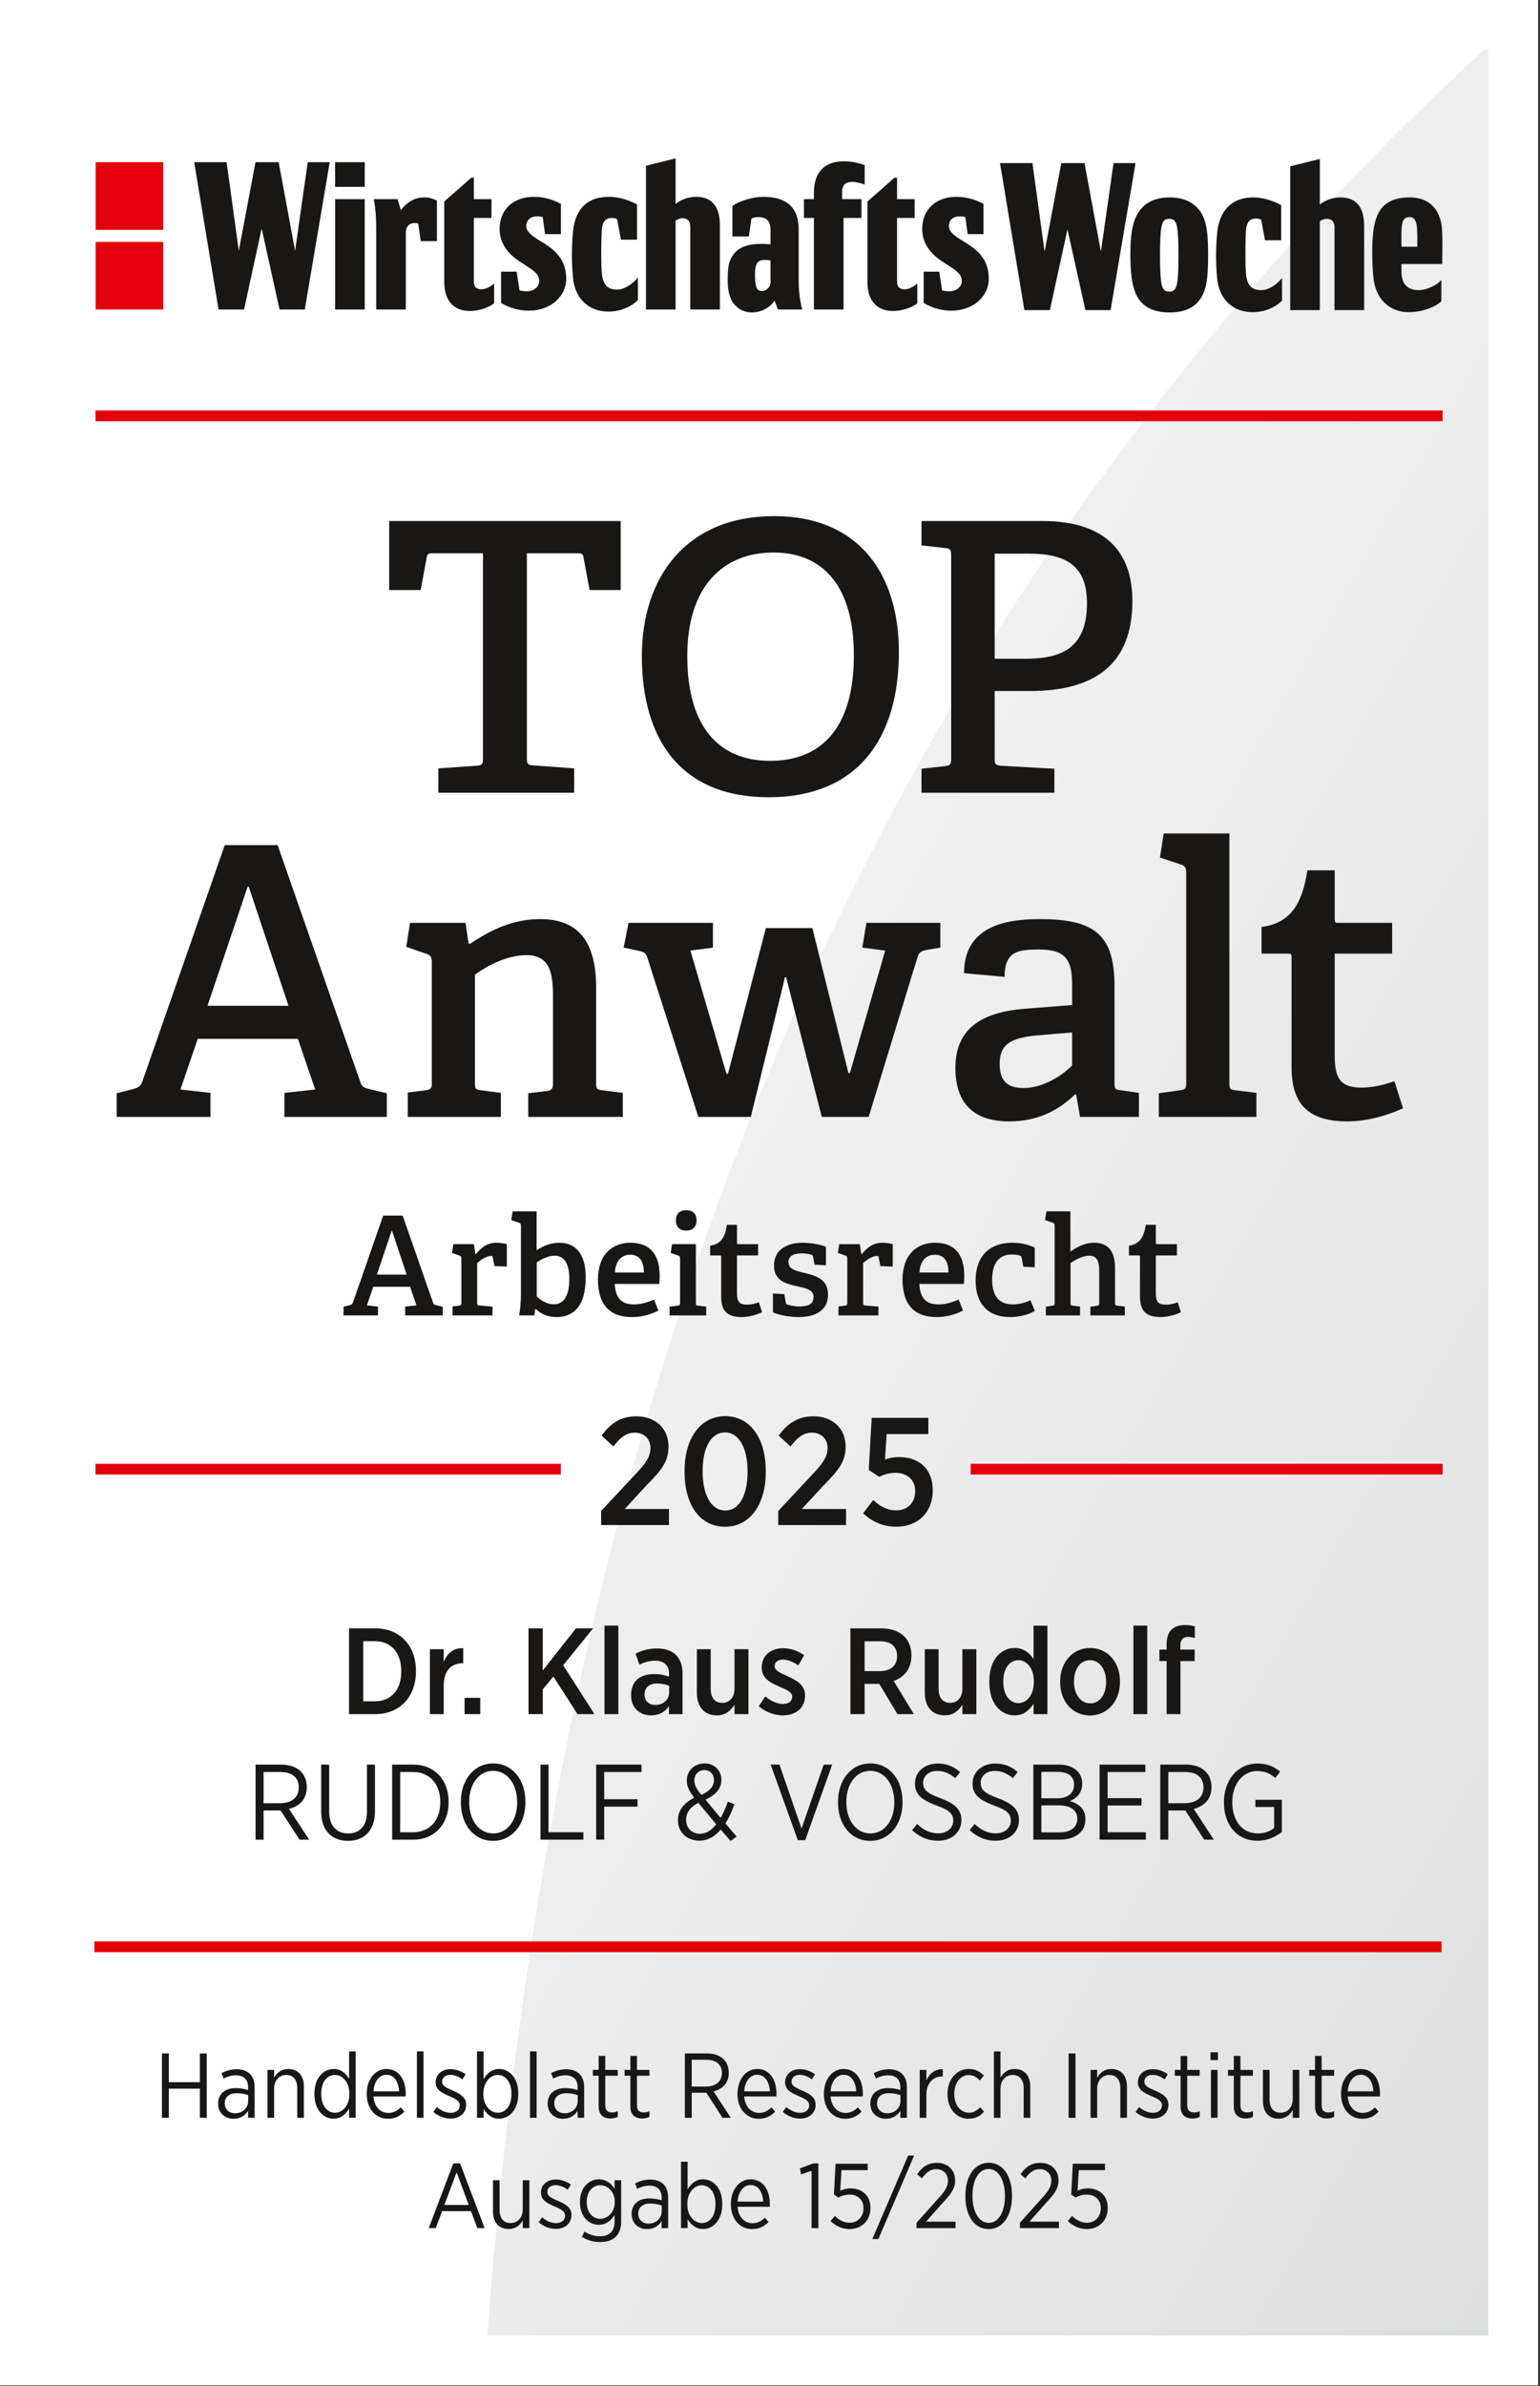
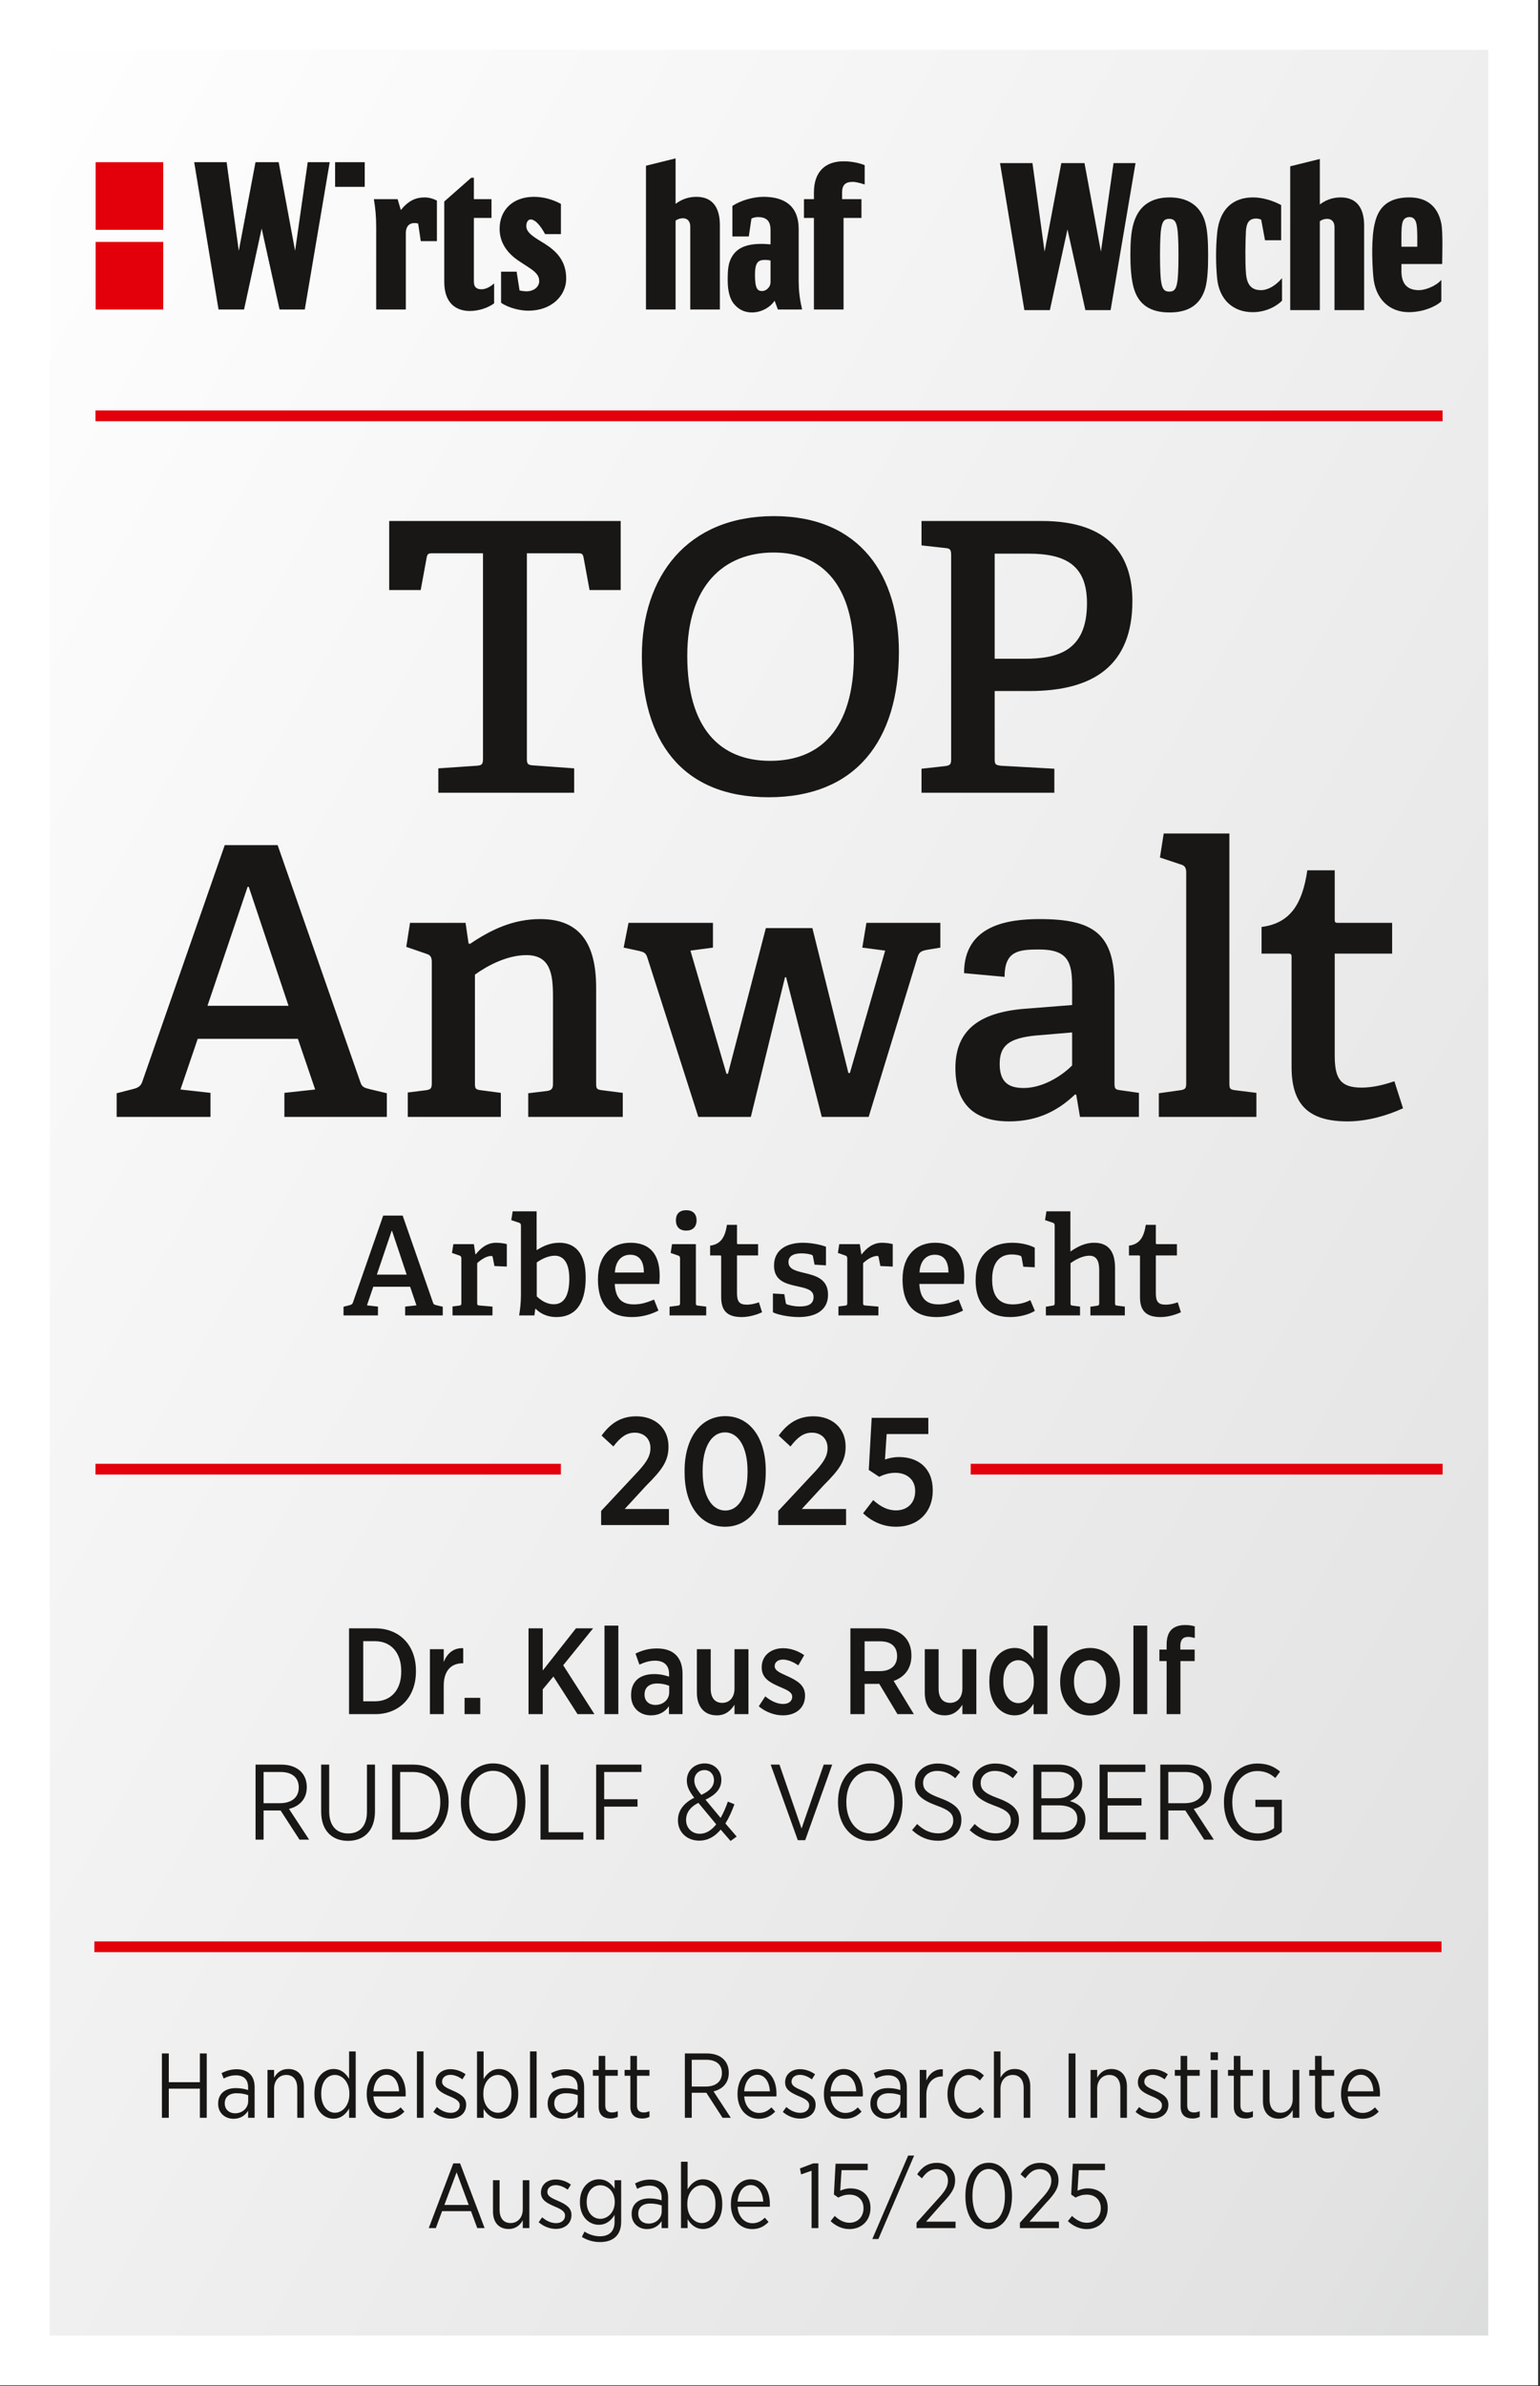
<svg xmlns="http://www.w3.org/2000/svg" width="100%" height="100%" viewBox="0 0 419 649" version="1.1" xml:space="preserve" style="fill-rule:evenodd;clip-rule:evenodd;stroke-miterlimit:2;">
  <rect x="0" y="0" width="419" height="649" fill="#333333" stroke="none" />
  <g transform="matrix(1,0,0,1,-707.895,-1100.7)">
    <g transform="matrix(4.167,0,0,4.167,706.337,1095.6)">
      <rect x="0.374" y="1.223" width="100.426" height="155.694" style="fill:white;" />
    </g>
    <g transform="matrix(4.167,0,0,4.167,706.337,1095.6)">
      <rect x="3.125" y="3.973" width="94.923" height="150.193" style="fill:url(#_Linear1);" />
      <clipPath id="_clip2">
        <rect x="3.125" y="3.973" width="94.923" height="150.193" />
      </clipPath>
      <g clip-path="url(#_clip2)">
-         <path d="M36.836,286.37C31.167,203.456 11.59,78.778 101.165,1.003L-25.387,1.003L-25.684,286.37L36.836,286.37Z" style="fill:white;fill-rule:nonzero;" />
-       </g>
+         </g>
    </g>
    <g transform="matrix(4.167,0,0,4.167,706.337,1095.6)">
      <path d="M3.625,3.973L3.375,3.54L2.875,3.54L2.625,3.973L2.625,154.666L3.125,154.666L3.625,154.166L3.625,3.973ZM3.125,153.666L2.625,154.166L2.625,154.666L98.548,154.666L98.548,154.166L98.048,153.666L3.125,153.666ZM97.548,154.166L98.048,154.666L98.548,154.666L98.548,3.473L98.048,3.473L97.548,3.973L97.548,154.166ZM98.048,4.473L98.548,3.973L98.548,3.473L3.125,3.473L2.692,3.723L2.692,4.223L3.125,4.473L98.048,4.473ZM3.125,3.473L2.692,3.723L2.692,4.223L3.125,4.473L3.125,3.473L2.692,3.723L2.692,4.223L3.125,4.473L3.125,3.473Z" style="fill:white;fill-rule:nonzero;" />
    </g>
    <g transform="matrix(4.167,0,0,4.167,706.337,1095.6)">
      <path d="M28.369,146.652L28.831,146.652L29.239,145.548L31.128,145.548L31.536,146.652L32.016,146.652L30.415,142.429L29.971,142.429L28.369,146.652ZM29.389,145.141L30.187,143.01L30.978,145.141L29.389,145.141ZM33.583,146.712C34.051,146.712 34.333,146.454 34.507,146.143L34.507,146.652L34.938,146.652L34.938,143.527L34.507,143.527L34.507,145.434C34.507,145.969 34.171,146.323 33.715,146.323C33.258,146.323 32.994,146.011 32.994,145.453L32.994,143.527L32.563,143.527L32.563,145.579C32.563,146.275 32.946,146.712 33.583,146.712ZM36.673,146.706C37.237,146.706 37.686,146.365 37.686,145.806L37.686,145.794C37.686,145.32 37.327,145.104 36.811,144.876C36.384,144.696 36.114,144.564 36.114,144.3L36.114,144.288C36.114,144.042 36.324,143.85 36.655,143.85C36.931,143.85 37.201,143.97 37.441,144.144L37.65,143.814C37.387,143.616 37.021,143.479 36.667,143.479C36.108,143.479 35.695,143.82 35.695,144.33L35.695,144.342C35.695,144.828 36.09,145.026 36.589,145.242C37.009,145.416 37.267,145.56 37.267,145.836L37.267,145.842C37.267,146.137 37.027,146.329 36.685,146.329C36.372,146.329 36.066,146.197 35.773,145.95L35.545,146.269C35.875,146.556 36.288,146.706 36.673,146.706ZM39.553,147.564C39.997,147.564 40.351,147.444 40.591,147.205C40.812,146.982 40.932,146.664 40.932,146.238L40.932,143.527L40.501,143.527L40.501,144.085C40.291,143.754 39.973,143.467 39.475,143.467C38.838,143.467 38.239,144 38.239,144.942L38.239,144.966C38.239,145.909 38.832,146.436 39.469,146.436C39.967,146.436 40.285,146.142 40.501,145.795L40.501,146.25C40.501,146.874 40.135,147.187 39.547,147.187C39.186,147.187 38.832,147.072 38.538,146.88L38.365,147.229C38.73,147.456 39.132,147.564 39.553,147.564ZM39.571,146.047C39.084,146.047 38.682,145.632 38.682,144.954L38.682,144.942C38.682,144.258 39.078,143.856 39.571,143.856C40.051,143.856 40.513,144.27 40.513,144.942L40.513,144.96C40.513,145.626 40.051,146.047 39.571,146.047ZM42.618,146.718C43.081,146.718 43.387,146.49 43.573,146.197L43.573,146.652L43.998,146.652L43.998,144.643C43.998,144.276 43.89,143.988 43.699,143.796C43.495,143.592 43.201,143.485 42.823,143.485C42.438,143.485 42.132,143.592 41.839,143.736L41.976,144.09C42.192,143.976 42.462,143.88 42.775,143.88C43.279,143.88 43.573,144.15 43.573,144.655L43.573,144.84C43.339,144.768 43.099,144.715 42.769,144.715C42.078,144.715 41.617,145.08 41.617,145.722L41.617,145.746C41.617,146.365 42.096,146.718 42.618,146.718ZM42.715,146.359C42.342,146.359 42.048,146.112 42.048,145.722L42.048,145.704C42.048,145.308 42.324,145.05 42.823,145.05C43.129,145.05 43.381,145.104 43.579,145.176L43.579,145.566C43.579,146.022 43.195,146.365 42.715,146.359ZM46.285,146.712C46.921,146.712 47.532,146.155 47.532,145.116L47.532,145.056C47.532,144.018 46.921,143.467 46.285,143.467C45.792,143.467 45.48,143.772 45.27,144.126L45.27,142.321L44.839,142.321L44.839,146.652L45.27,146.652L45.27,146.07C45.474,146.412 45.786,146.712 46.285,146.712ZM46.201,146.323C45.708,146.323 45.252,145.854 45.252,145.122L45.252,145.062C45.252,144.33 45.708,143.856 46.201,143.856C46.681,143.856 47.089,144.306 47.089,145.068L47.089,145.116C47.089,145.884 46.693,146.323 46.201,146.323ZM49.483,146.718C49.951,146.718 50.275,146.538 50.556,146.251L50.311,145.974C50.095,146.191 49.843,146.335 49.501,146.335C49.008,146.335 48.582,145.95 48.534,145.26L50.634,145.26C50.64,145.206 50.64,145.122 50.64,145.08C50.64,144.138 50.173,143.467 49.387,143.467C48.654,143.467 48.097,144.132 48.097,145.086L48.097,145.116C48.097,146.106 48.72,146.718 49.483,146.718ZM48.534,144.925C48.576,144.27 48.924,143.844 49.387,143.844C49.897,143.844 50.179,144.33 50.209,144.925L48.534,144.925ZM53.365,146.652L53.808,146.652L53.808,142.429L53.473,142.429L52.603,142.759L52.681,143.148L53.365,142.909L53.365,146.652ZM55.836,146.718C56.629,146.718 57.21,146.161 57.21,145.344L57.21,145.326C57.21,144.504 56.629,144.061 55.914,144.061C55.632,144.061 55.434,144.126 55.236,144.21L55.32,142.872L57.03,142.872L57.03,142.453L54.931,142.453L54.823,144.462L55.11,144.66C55.314,144.552 55.542,144.468 55.842,144.468C56.365,144.468 56.755,144.792 56.755,145.344L56.755,145.362C56.755,145.914 56.377,146.305 55.842,146.305C55.482,146.305 55.158,146.125 54.877,145.86L54.607,146.197C54.919,146.496 55.35,146.718 55.836,146.718ZM57.331,147.366L57.727,147.366L60.06,141.919L59.67,141.919L57.331,147.366ZM60.217,146.652L62.766,146.652L62.766,146.233L60.841,146.233L61.891,145.044C62.478,144.426 62.736,144.072 62.736,143.532L62.736,143.514C62.736,142.854 62.239,142.393 61.555,142.393C60.955,142.393 60.571,142.674 60.259,143.142L60.571,143.406C60.853,143.01 61.129,142.806 61.513,142.806C61.933,142.806 62.269,143.094 62.269,143.556C62.269,143.946 62.077,144.252 61.573,144.792L60.217,146.304L60.217,146.652ZM64.926,146.718C65.857,146.718 66.45,145.83 66.45,144.57L66.45,144.522C66.45,143.262 65.863,142.387 64.932,142.387C64.002,142.387 63.409,143.274 63.409,144.534L63.409,144.582C63.409,145.843 63.99,146.718 64.926,146.718ZM64.932,146.311C64.29,146.311 63.87,145.578 63.87,144.57L63.87,144.522C63.87,143.514 64.284,142.794 64.926,142.794C65.563,142.794 65.989,143.526 65.989,144.534L65.989,144.582C65.989,145.59 65.575,146.311 64.932,146.311ZM66.967,146.652L69.516,146.652L69.516,146.233L67.591,146.233L68.641,145.044C69.228,144.426 69.486,144.072 69.486,143.532L69.486,143.514C69.486,142.854 68.989,142.393 68.305,142.393C67.705,142.393 67.321,142.674 67.009,143.142L67.321,143.406C67.603,143.01 67.879,142.806 68.263,142.806C68.683,142.806 69.019,143.094 69.019,143.556C69.019,143.946 68.827,144.252 68.323,144.792L66.967,146.304L66.967,146.652ZM71.328,146.718C72.121,146.718 72.702,146.161 72.702,145.344L72.702,145.326C72.702,144.504 72.121,144.061 71.406,144.061C71.124,144.061 70.926,144.126 70.728,144.21L70.812,142.872L72.522,142.872L72.522,142.453L70.423,142.453L70.315,144.462L70.602,144.66C70.806,144.552 71.034,144.468 71.334,144.468C71.856,144.468 72.247,144.792 72.247,145.344L72.247,145.362C72.247,145.914 71.868,146.305 71.334,146.305C70.974,146.305 70.65,146.125 70.369,145.86L70.099,146.197C70.411,146.496 70.842,146.718 71.328,146.718Z" style="fill:rgb(24,23,21);fill-rule:nonzero;" />
    </g>
    <g transform="matrix(4.167,0,0,4.167,706.337,1095.6)">
      <path d="M10.946,139.452L11.395,139.452L11.395,137.55L13.424,137.55L13.424,139.452L13.873,139.452L13.873,135.253L13.424,135.253L13.424,137.131L11.395,137.131L11.395,135.253L10.946,135.253L10.946,139.452ZM15.619,139.518C16.081,139.518 16.387,139.29 16.573,138.997L16.573,139.452L16.999,139.452L16.999,137.443C16.999,137.076 16.891,136.788 16.699,136.596C16.495,136.392 16.201,136.285 15.823,136.285C15.439,136.285 15.133,136.392 14.839,136.536L14.977,136.89C15.193,136.776 15.463,136.68 15.775,136.68C16.279,136.68 16.573,136.95 16.573,137.455L16.573,137.64C16.339,137.568 16.099,137.515 15.769,137.515C15.079,137.515 14.617,137.88 14.617,138.522L14.617,138.546C14.617,139.165 15.097,139.518 15.619,139.518ZM15.715,139.159C15.343,139.159 15.049,138.912 15.049,138.522L15.049,138.504C15.049,138.108 15.325,137.85 15.823,137.85C16.129,137.85 16.381,137.904 16.579,137.976L16.579,138.366C16.579,138.822 16.195,139.165 15.715,139.159ZM17.839,139.452L18.271,139.452L18.271,137.55C18.271,137.016 18.607,136.656 19.063,136.656C19.519,136.656 19.783,136.968 19.783,137.526L19.783,139.452L20.215,139.452L20.215,137.406C20.215,136.704 19.831,136.267 19.195,136.267C18.727,136.267 18.445,136.524 18.271,136.836L18.271,136.327L17.839,136.327L17.839,139.452ZM22.153,139.512C22.645,139.512 22.957,139.206 23.167,138.853L23.167,139.452L23.599,139.452L23.599,135.121L23.167,135.121L23.167,136.908C22.963,136.566 22.651,136.267 22.153,136.267C21.517,136.267 20.905,136.824 20.905,137.862L20.905,137.922C20.905,138.967 21.517,139.512 22.153,139.512ZM22.243,139.123C21.757,139.123 21.349,138.672 21.349,137.91L21.349,137.862C21.349,137.094 21.745,136.656 22.243,136.656C22.735,136.656 23.185,137.124 23.185,137.862L23.185,137.916C23.185,138.654 22.735,139.123 22.243,139.123ZM25.705,139.518C26.173,139.518 26.497,139.338 26.779,139.051L26.533,138.774C26.317,138.991 26.065,139.135 25.723,139.135C25.231,139.135 24.805,138.75 24.757,138.06L26.857,138.06C26.863,138.006 26.863,137.922 26.863,137.88C26.863,136.938 26.395,136.267 25.609,136.267C24.877,136.267 24.319,136.932 24.319,137.886L24.319,137.916C24.319,138.906 24.943,139.518 25.705,139.518ZM24.757,137.725C24.799,137.07 25.147,136.644 25.609,136.644C26.119,136.644 26.401,137.13 26.431,137.725L24.757,137.725ZM27.595,139.452L28.027,139.452L28.027,135.12L27.595,135.12L27.595,139.452ZM29.797,139.506C30.361,139.506 30.811,139.165 30.811,138.606L30.811,138.594C30.811,138.12 30.451,137.904 29.935,137.676C29.509,137.496 29.239,137.364 29.239,137.1L29.239,137.088C29.239,136.842 29.449,136.65 29.779,136.65C30.055,136.65 30.325,136.77 30.565,136.944L30.775,136.614C30.511,136.416 30.145,136.279 29.791,136.279C29.233,136.279 28.819,136.62 28.819,137.13L28.819,137.142C28.819,137.628 29.215,137.826 29.713,138.042C30.133,138.216 30.391,138.36 30.391,138.636L30.391,138.642C30.391,138.937 30.151,139.129 29.809,139.129C29.497,139.129 29.191,138.997 28.897,138.75L28.669,139.069C28.999,139.356 29.413,139.506 29.797,139.506ZM32.965,139.512C33.601,139.512 34.212,138.955 34.212,137.916L34.212,137.856C34.212,136.818 33.601,136.267 32.965,136.267C32.473,136.267 32.161,136.572 31.95,136.926L31.95,135.121L31.519,135.121L31.519,139.452L31.95,139.452L31.95,138.87C32.154,139.212 32.467,139.512 32.965,139.512ZM32.881,139.123C32.389,139.123 31.933,138.654 31.933,137.922L31.933,137.862C31.933,137.13 32.389,136.656 32.881,136.656C33.361,136.656 33.769,137.106 33.769,137.868L33.769,137.916C33.769,138.684 33.373,139.123 32.881,139.123ZM34.981,139.452L35.412,139.452L35.412,135.12L34.981,135.12L34.981,139.452ZM37.135,139.518C37.597,139.518 37.903,139.29 38.089,138.997L38.089,139.452L38.514,139.452L38.514,137.443C38.514,137.076 38.407,136.788 38.215,136.596C38.011,136.392 37.717,136.285 37.339,136.285C36.955,136.285 36.648,136.392 36.355,136.536L36.493,136.89C36.709,136.776 36.979,136.68 37.291,136.68C37.795,136.68 38.089,136.95 38.089,137.455L38.089,137.64C37.855,137.568 37.615,137.515 37.285,137.515C36.594,137.515 36.133,137.88 36.133,138.522L36.133,138.546C36.133,139.165 36.612,139.518 37.135,139.518ZM37.231,139.159C36.859,139.159 36.564,138.912 36.564,138.522L36.564,138.504C36.564,138.108 36.841,137.85 37.339,137.85C37.645,137.85 37.897,137.904 38.095,137.976L38.095,138.366C38.095,138.822 37.711,139.165 37.231,139.159ZM40.242,139.5C40.422,139.5 40.572,139.458 40.71,139.392L40.71,139.021C40.584,139.075 40.464,139.105 40.344,139.105C40.074,139.105 39.894,138.985 39.894,138.654L39.894,136.71L40.71,136.71L40.71,136.327L39.894,136.327L39.894,135.415L39.463,135.415L39.463,136.327L39.085,136.327L39.085,136.71L39.463,136.71L39.463,138.726C39.463,139.284 39.799,139.5 40.242,139.5ZM42.312,139.5C42.492,139.5 42.642,139.458 42.78,139.392L42.78,139.021C42.654,139.075 42.534,139.105 42.414,139.105C42.144,139.105 41.964,138.985 41.964,138.654L41.964,136.71L42.78,136.71L42.78,136.327L41.964,136.327L41.964,135.415L41.533,135.415L41.533,136.327L41.155,136.327L41.155,136.71L41.533,136.71L41.533,138.726C41.533,139.284 41.869,139.5 42.312,139.5ZM45.091,139.452L45.54,139.452L45.54,137.82L46.495,137.82L47.551,139.452L48.09,139.452L46.963,137.73C47.545,137.586 47.958,137.185 47.958,136.518L47.958,136.506C47.958,136.152 47.838,135.852 47.629,135.642C47.389,135.396 47.005,135.253 46.525,135.253L45.091,135.253L45.091,139.452ZM45.54,137.413L45.54,135.666L46.495,135.666C47.125,135.666 47.509,135.972 47.509,136.524L47.509,136.536C47.509,137.07 47.131,137.413 46.447,137.413L45.54,137.413ZM49.915,139.518C50.383,139.518 50.707,139.338 50.988,139.051L50.743,138.774C50.527,138.991 50.275,139.135 49.933,139.135C49.44,139.135 49.014,138.75 48.966,138.06L51.066,138.06C51.072,138.006 51.072,137.922 51.072,137.88C51.072,136.938 50.605,136.267 49.819,136.267C49.086,136.267 48.529,136.932 48.529,137.886L48.529,137.916C48.529,138.906 49.152,139.518 49.915,139.518ZM48.966,137.725C49.008,137.07 49.356,136.644 49.819,136.644C50.329,136.644 50.611,137.13 50.641,137.725L48.966,137.725ZM52.614,139.506C53.179,139.506 53.628,139.165 53.628,138.606L53.628,138.594C53.628,138.12 53.269,137.904 52.753,137.676C52.326,137.496 52.056,137.364 52.056,137.1L52.056,137.088C52.056,136.842 52.266,136.65 52.596,136.65C52.873,136.65 53.143,136.77 53.383,136.944L53.592,136.614C53.329,136.416 52.963,136.279 52.608,136.279C52.05,136.279 51.637,136.62 51.637,137.13L51.637,137.142C51.637,137.628 52.032,137.826 52.53,138.042C52.951,138.216 53.209,138.36 53.209,138.636L53.209,138.642C53.209,138.937 52.969,139.129 52.626,139.129C52.314,139.129 52.008,138.997 51.715,138.75L51.487,139.069C51.817,139.356 52.23,139.506 52.614,139.506ZM55.555,139.518C56.023,139.518 56.347,139.338 56.628,139.051L56.383,138.774C56.167,138.991 55.915,139.135 55.573,139.135C55.08,139.135 54.654,138.75 54.606,138.06L56.706,138.06C56.712,138.006 56.712,137.922 56.712,137.88C56.712,136.938 56.245,136.267 55.458,136.267C54.726,136.267 54.169,136.932 54.169,137.886L54.169,137.916C54.169,138.906 54.792,139.518 55.555,139.518ZM54.606,137.725C54.648,137.07 54.996,136.644 55.458,136.644C55.969,136.644 56.251,137.13 56.281,137.725L54.606,137.725ZM58.206,139.518C58.669,139.518 58.975,139.29 59.161,138.997L59.161,139.452L59.586,139.452L59.586,137.443C59.586,137.076 59.478,136.788 59.287,136.596C59.083,136.392 58.789,136.285 58.41,136.285C58.026,136.285 57.72,136.392 57.426,136.536L57.564,136.89C57.78,136.776 58.05,136.68 58.362,136.68C58.867,136.68 59.161,136.95 59.161,137.455L59.161,137.64C58.927,137.568 58.687,137.515 58.356,137.515C57.666,137.515 57.205,137.88 57.205,138.522L57.205,138.546C57.205,139.165 57.684,139.518 58.206,139.518ZM58.302,139.159C57.93,139.159 57.636,138.912 57.636,138.522L57.636,138.504C57.636,138.108 57.912,137.85 58.41,137.85C58.717,137.85 58.969,137.904 59.167,137.976L59.167,138.366C59.167,138.822 58.783,139.165 58.302,139.159ZM60.427,139.452L60.858,139.452L60.858,137.964C60.858,137.16 61.326,136.752 61.908,136.752L61.932,136.752L61.932,136.285C61.422,136.261 61.044,136.578 60.858,137.016L60.858,136.327L60.427,136.327L60.427,139.452ZM63.618,139.518C64.08,139.518 64.392,139.314 64.626,139.051L64.374,138.763C64.176,138.967 63.948,139.123 63.642,139.123C63.114,139.123 62.682,138.648 62.682,137.91L62.682,137.88C62.682,137.154 63.102,136.662 63.624,136.662C63.948,136.662 64.17,136.83 64.356,137.016L64.614,136.692C64.374,136.452 64.074,136.267 63.63,136.267C62.85,136.267 62.239,136.932 62.239,137.88L62.239,137.922C62.239,138.871 62.832,139.518 63.618,139.518ZM65.269,139.452L65.7,139.452L65.7,137.55C65.7,137.016 66.036,136.656 66.492,136.656C66.949,136.656 67.213,136.968 67.213,137.526L67.213,139.452L67.644,139.452L67.644,137.406C67.644,136.704 67.261,136.267 66.624,136.267C66.156,136.267 65.874,136.524 65.7,136.836L65.7,135.121L65.269,135.121L65.269,139.452ZM70.147,139.452L70.596,139.452L70.596,135.253L70.147,135.253L70.147,139.452ZM71.581,139.452L72.012,139.452L72.012,137.55C72.012,137.016 72.348,136.656 72.804,136.656C73.26,136.656 73.525,136.968 73.525,137.526L73.525,139.452L73.956,139.452L73.956,137.406C73.956,136.704 73.572,136.267 72.936,136.267C72.468,136.267 72.186,136.524 72.012,136.836L72.012,136.327L71.581,136.327L71.581,139.452ZM75.648,139.506C76.212,139.506 76.662,139.165 76.662,138.606L76.662,138.594C76.662,138.12 76.302,137.904 75.786,137.676C75.36,137.496 75.09,137.364 75.09,137.1L75.09,137.088C75.09,136.842 75.3,136.65 75.63,136.65C75.906,136.65 76.176,136.77 76.416,136.944L76.626,136.614C76.362,136.416 75.996,136.279 75.642,136.279C75.084,136.279 74.67,136.62 74.67,137.13L74.67,137.142C74.67,137.628 75.066,137.826 75.564,138.042C75.984,138.216 76.242,138.36 76.242,138.636L76.242,138.642C76.242,138.937 76.002,139.129 75.66,139.129C75.348,139.129 75.042,138.997 74.748,138.75L74.52,139.069C74.85,139.356 75.264,139.506 75.648,139.506ZM78.24,139.5C78.42,139.5 78.57,139.458 78.708,139.392L78.708,139.021C78.582,139.075 78.462,139.105 78.342,139.105C78.072,139.105 77.892,138.985 77.892,138.654L77.892,136.71L78.708,136.71L78.708,136.327L77.892,136.327L77.892,135.415L77.46,135.415L77.46,136.327L77.082,136.327L77.082,136.71L77.46,136.71L77.46,138.726C77.46,139.284 77.796,139.5 78.24,139.5ZM79.416,135.684L79.896,135.684L79.896,135.175L79.416,135.175L79.416,135.684ZM79.44,139.452L79.872,139.452L79.872,136.327L79.44,136.327L79.44,139.452ZM81.714,139.5C81.894,139.5 82.044,139.458 82.182,139.392L82.182,139.021C82.056,139.075 81.936,139.105 81.816,139.105C81.546,139.105 81.366,138.985 81.366,138.654L81.366,136.71L82.182,136.71L82.182,136.327L81.366,136.327L81.366,135.415L80.934,135.415L80.934,136.327L80.556,136.327L80.556,136.71L80.934,136.71L80.934,138.726C80.934,139.284 81.27,139.5 81.714,139.5ZM83.856,139.512C84.324,139.512 84.606,139.254 84.78,138.943L84.78,139.452L85.211,139.452L85.211,136.327L84.78,136.327L84.78,138.234C84.78,138.769 84.444,139.123 83.988,139.123C83.532,139.123 83.267,138.811 83.267,138.253L83.267,136.327L82.836,136.327L82.836,138.379C82.836,139.075 83.22,139.512 83.856,139.512ZM87.017,139.5C87.197,139.5 87.347,139.458 87.485,139.392L87.485,139.021C87.359,139.075 87.239,139.105 87.119,139.105C86.849,139.105 86.669,138.985 86.669,138.654L86.669,136.71L87.485,136.71L87.485,136.327L86.669,136.327L86.669,135.415L86.238,135.415L86.238,136.327L85.86,136.327L85.86,136.71L86.238,136.71L86.238,138.726C86.238,139.284 86.574,139.5 87.017,139.5ZM89.322,139.518C89.79,139.518 90.114,139.338 90.396,139.051L90.15,138.774C89.934,138.991 89.682,139.135 89.34,139.135C88.848,139.135 88.421,138.75 88.373,138.06L90.473,138.06C90.479,138.006 90.479,137.922 90.479,137.88C90.479,136.938 90.012,136.267 89.226,136.267C88.493,136.267 87.936,136.932 87.936,137.886L87.936,137.916C87.936,138.906 88.559,139.518 89.322,139.518ZM88.373,137.725C88.415,137.07 88.764,136.644 89.226,136.644C89.736,136.644 90.018,137.13 90.048,137.725L88.373,137.725Z" style="fill:rgb(24,23,21);fill-rule:nonzero;" />
    </g>
    <g transform="matrix(4.167,0,0,4.167,706.337,1095.6)">
      <path d="M6.608,28.366L94.565,28.366" style="fill:none;stroke:rgb(227,0,10);stroke-width:0.7px;" />
    </g>
    <g transform="matrix(4.167,0,0,4.167,706.337,1095.6)">
      <rect x="22.255" y="11.811" width="1.934" height="1.609" style="fill:rgb(24,23,21);fill-rule:nonzero;" />
    </g>
    <g transform="matrix(4.167,0,0,4.167,706.337,1095.6)">
-       <path d="M41.969,14.569L41.969,16.867L40.915,16.867L40.667,15.527C40.571,15.469 40.398,15.45 40.339,15.45C39.838,15.45 39.704,15.776 39.666,16.236C39.628,16.925 39.609,18.342 39.666,19.013C39.724,19.779 40.03,20.124 40.647,20.124C41.107,20.124 41.605,19.836 42.026,19.338L42.026,20.813C41.72,21.12 41.05,21.56 40.106,21.56C38.785,21.56 37.923,20.698 37.789,19.377C37.693,18.4 37.693,17.308 37.789,16.312C37.943,14.78 38.804,14.071 40.126,14.071C40.763,14.071 41.433,14.282 41.969,14.569Z" style="fill:rgb(24,23,21);fill-rule:nonzero;" />
-     </g>
+       </g>
    <g transform="matrix(4.167,0,0,4.167,706.337,1095.6)">
      <path d="M31.813,20.105C32.081,20.105 32.388,19.951 32.637,19.722L32.637,21.024C32.273,21.292 31.679,21.522 31.047,21.522C30.128,21.522 29.381,20.986 29.381,19.626L29.381,14.377L31.143,12.826L31.315,12.826L31.315,14.224L32.464,14.224L32.464,15.45L31.315,15.45L31.315,19.607C31.315,20.009 31.545,20.105 31.813,20.105Z" style="fill:rgb(24,23,21);fill-rule:nonzero;" />
    </g>
    <g transform="matrix(4.167,0,0,4.167,706.337,1095.6)">
      <path d="M55.453,21.426L53.518,21.426L53.518,15.45L52.867,15.45L52.867,14.224L53.518,14.224L53.518,13.784C53.518,12.462 54.227,11.753 55.453,11.753C55.894,11.753 56.392,11.83 56.832,12.003L56.832,13.267C56.545,13.171 56.257,13.095 56.047,13.095C55.549,13.095 55.357,13.324 55.357,13.784L55.357,14.224L56.621,14.224L56.621,15.45L55.453,15.45L55.453,21.426Z" style="fill:rgb(24,23,21);fill-rule:nonzero;" />
    </g>
    <g transform="matrix(4.167,0,0,4.167,706.337,1095.6)">
      <path d="M26.872,21.426L24.937,21.426L24.937,16.044C24.937,15.354 24.879,14.761 24.784,14.224L26.335,14.224L26.546,14.933C27.044,14.32 27.522,14.109 28.097,14.109C28.365,14.109 28.653,14.186 28.902,14.32L28.902,16.963L27.848,16.963L27.676,15.814C27.312,15.718 26.872,15.814 26.872,16.446L26.872,21.426Z" style="fill:rgb(24,23,21);fill-rule:nonzero;" />
    </g>
    <g transform="matrix(4.167,0,0,4.167,706.337,1095.6)">
-       <rect x="22.255" y="14.224" width="1.934" height="7.202" style="fill:rgb(24,23,21);fill-rule:nonzero;" />
-     </g>
+       </g>
    <g transform="matrix(4.167,0,0,4.167,706.337,1095.6)">
      <path d="M49.477,21.618C48.979,21.618 48.577,21.426 48.251,21.005C48.041,20.717 47.887,20.239 47.887,19.53C47.887,18.802 47.926,18.324 48.213,17.902C48.577,17.347 49.286,17.04 50.684,17.174L50.684,16.236C50.684,15.623 50.396,15.393 49.86,15.393C49.726,15.393 49.554,15.431 49.439,15.489L49.266,16.657L48.194,16.657L48.194,14.665C48.711,14.32 49.535,14.071 50.224,14.071C51.642,14.071 52.523,14.703 52.523,16.178L52.523,19.588C52.523,20.124 52.58,20.717 52.733,21.349L52.733,21.426L51.163,21.426L50.952,20.852C50.626,21.331 50.033,21.618 49.477,21.618ZM49.669,19.166C49.669,20.124 49.86,20.22 50.148,20.22C50.339,20.22 50.684,20.028 50.684,19.626L50.684,18.228C50.531,18.189 50.396,18.189 50.301,18.189C49.86,18.189 49.669,18.381 49.669,19.166Z" style="fill:rgb(24,23,21);fill-rule:nonzero;" />
    </g>
    <g transform="matrix(4.167,0,0,4.167,706.337,1095.6)">
      <path d="M91.878,17.327L92.912,17.327C92.912,16.964 92.931,16.332 92.874,15.929C92.835,15.642 92.72,15.392 92.414,15.392C92.146,15.392 91.993,15.527 91.935,15.795C91.858,16.14 91.878,16.772 91.878,17.193L91.878,17.327ZM91.878,18.917C91.878,19.837 92.337,20.162 93.027,20.162C93.448,20.162 94.138,19.894 94.483,19.492L94.483,20.89C94.176,21.197 93.333,21.599 92.356,21.599C91.111,21.599 90.154,20.756 90.039,19.243C89.962,18.343 89.905,16.734 90.135,15.815C90.384,14.665 91.111,14.109 92.395,14.109C93.506,14.109 94.253,14.665 94.483,15.815C94.598,16.427 94.54,17.998 94.54,18.4L94.54,18.458L91.878,18.458L91.878,18.917Z" style="fill:rgb(24,23,21);fill-rule:nonzero;" />
    </g>
    <g transform="matrix(4.167,0,0,4.167,706.337,1095.6)">
      <path d="M72.889,21.465L71.242,21.465L70.073,16.197L68.924,21.465L67.258,21.465L65.668,11.868L67.794,11.868L67.794,11.926L68.579,17.653L69.671,11.868L71.184,11.868L72.257,17.653L73.08,11.868L74.517,11.868L72.889,21.465Z" style="fill:rgb(24,23,21);fill-rule:nonzero;" />
    </g>
    <g transform="matrix(4.167,0,0,4.167,706.337,1095.6)">
      <path d="M76.747,21.618C75.463,21.618 74.697,21.101 74.391,19.99C74.238,19.434 74.18,18.668 74.18,17.883C74.18,17.116 74.219,16.351 74.391,15.795C74.716,14.684 75.502,14.109 76.747,14.109C77.934,14.109 78.796,14.665 79.084,15.795C79.219,16.312 79.257,17.04 79.257,17.883C79.257,18.725 79.219,19.454 79.084,19.99C78.777,21.101 77.991,21.618 76.747,21.618ZM77.321,17.883C77.321,16.906 77.283,16.351 77.245,16.14C77.168,15.661 77.034,15.508 76.708,15.508C76.402,15.508 76.268,15.661 76.191,16.14C76.153,16.351 76.115,16.906 76.115,17.883C76.115,18.86 76.153,19.415 76.191,19.626C76.268,20.105 76.402,20.258 76.728,20.258C77.034,20.258 77.168,20.105 77.245,19.626C77.283,19.415 77.321,18.86 77.321,17.883Z" style="fill:rgb(24,23,21);fill-rule:nonzero;" />
    </g>
    <g transform="matrix(4.167,0,0,4.167,706.337,1095.6)">
      <path d="M84.025,14.608L84.025,16.906L82.971,16.906L82.722,15.565C82.626,15.508 82.454,15.488 82.397,15.488C81.899,15.488 81.765,15.815 81.727,16.274C81.687,16.964 81.667,18.381 81.727,19.051C81.784,19.817 82.09,20.162 82.703,20.162C83.163,20.162 83.661,19.875 84.082,19.377L84.082,20.851C83.776,21.158 83.106,21.599 82.167,21.599C80.842,21.599 79.981,20.737 79.847,19.415C79.751,18.438 79.751,17.423 79.847,16.427C80,14.895 80.862,14.109 82.186,14.109C82.818,14.109 83.489,14.32 84.025,14.608Z" style="fill:rgb(24,23,21);fill-rule:nonzero;" />
    </g>
    <g transform="matrix(4.167,0,0,4.167,706.337,1095.6)">
      <path d="M20.274,21.426L18.627,21.426L17.458,16.14L16.309,21.426L14.643,21.426L13.053,11.811L15.179,11.811L15.179,11.868L15.965,17.596L17.056,11.811L18.57,11.811L19.642,17.596L20.466,11.811L21.902,11.811L20.274,21.426Z" style="fill:rgb(24,23,21);fill-rule:nonzero;" />
    </g>
    <g transform="matrix(4.167,0,0,4.167,706.337,1095.6)">
-       <path d="M62.464,21.503C61.928,21.503 61.181,21.33 60.683,20.986L60.683,18.955L61.698,18.955L61.89,20.181C62.043,20.22 62.235,20.239 62.33,20.239C62.848,20.239 63.173,19.932 63.173,19.568C63.173,19.013 62.617,18.783 61.832,18.247C61.085,17.749 60.587,17.059 60.587,16.159C60.587,14.914 61.468,14.071 62.828,14.071C63.518,14.071 64.131,14.282 64.59,14.531L64.59,16.504L63.556,16.504L63.403,15.393C62.885,15.259 62.33,15.393 62.33,15.987C62.33,16.446 62.924,16.752 63.537,17.136C64.322,17.634 64.935,18.266 64.935,19.415C64.935,20.507 63.997,21.503 62.464,21.503Z" style="fill:rgb(24,23,21);fill-rule:nonzero;" />
-     </g>
+       </g>
    <g transform="matrix(4.167,0,0,4.167,706.337,1095.6)">
-       <path d="M34.872,21.503C34.336,21.503 33.589,21.33 33.091,20.986L33.091,18.955L34.106,18.955L34.297,20.181C34.451,20.22 34.642,20.239 34.738,20.239C35.255,20.239 35.581,19.932 35.581,19.568C35.581,19.013 35.025,18.783 34.24,18.247C33.493,17.749 32.995,17.059 32.995,16.159C32.995,14.914 33.876,14.071 35.236,14.071C35.925,14.071 36.538,14.282 36.998,14.531L36.998,16.504L35.964,16.504L35.81,15.393C35.293,15.259 34.738,15.393 34.738,15.987C34.738,16.446 35.332,16.752 35.945,17.136C36.73,17.634 37.343,18.266 37.343,19.415C37.343,20.507 36.404,21.503 34.872,21.503Z" style="fill:rgb(24,23,21);fill-rule:nonzero;" />
+       <path d="M34.872,21.503C34.336,21.503 33.589,21.33 33.091,20.986L33.091,18.955L34.106,18.955L34.297,20.181C34.451,20.22 34.642,20.239 34.738,20.239C35.255,20.239 35.581,19.932 35.581,19.568C35.581,19.013 35.025,18.783 34.24,18.247C33.493,17.749 32.995,17.059 32.995,16.159C32.995,14.914 33.876,14.071 35.236,14.071C35.925,14.071 36.538,14.282 36.998,14.531L36.998,16.504L35.964,16.504C35.293,15.259 34.738,15.393 34.738,15.987C34.738,16.446 35.332,16.752 35.945,17.136C36.73,17.634 37.343,18.266 37.343,19.415C37.343,20.507 36.404,21.503 34.872,21.503Z" style="fill:rgb(24,23,21);fill-rule:nonzero;" />
    </g>
    <g transform="matrix(4.167,0,0,4.167,706.337,1095.6)">
      <path d="M47.377,21.426L45.443,21.426L45.443,16.006C45.443,15.661 45.251,15.469 44.964,15.469C44.792,15.469 44.619,15.527 44.485,15.623L44.485,21.426L42.551,21.426L42.551,12.041L44.485,11.562L44.485,14.531C44.868,14.243 45.309,14.071 45.845,14.071C46.918,14.071 47.377,14.799 47.377,15.91L47.377,21.426Z" style="fill:rgb(24,23,21);fill-rule:nonzero;" />
    </g>
    <g transform="matrix(4.167,0,0,4.167,706.337,1095.6)">
      <path d="M89.443,21.465L87.508,21.465L87.508,16.044C87.508,15.699 87.317,15.508 87.03,15.508C86.857,15.508 86.685,15.565 86.551,15.661L86.551,21.465L84.616,21.465L84.616,12.079L86.551,11.6L86.551,14.569C86.934,14.282 87.374,14.109 87.911,14.109C88.983,14.109 89.443,14.837 89.443,15.948L89.443,21.465Z" style="fill:rgb(24,23,21);fill-rule:nonzero;" />
    </g>
    <g transform="matrix(4.167,0,0,4.167,706.337,1095.6)">
-       <path d="M59.444,20.105C59.712,20.105 60.019,19.951 60.268,19.722L60.268,21.024C59.904,21.292 59.31,21.522 58.678,21.522C57.759,21.522 57.012,20.986 57.012,19.626L57.012,14.377L58.774,12.826L58.946,12.826L58.946,14.224L60.095,14.224L60.095,15.45L58.946,15.45L58.946,19.607C58.946,20.009 59.176,20.105 59.444,20.105Z" style="fill:rgb(24,23,21);fill-rule:nonzero;" />
-     </g>
+       </g>
    <g transform="matrix(4.167,0,0,4.167,706.337,1095.6)">
      <rect x="6.619" y="17.013" width="4.413" height="4.413" style="fill:rgb(227,0,10);fill-rule:nonzero;" />
    </g>
    <g transform="matrix(4.167,0,0,4.167,706.337,1095.6)">
      <rect x="6.619" y="11.811" width="4.413" height="4.413" style="fill:rgb(227,0,10);fill-rule:nonzero;" />
    </g>
    <g transform="matrix(4.167,0,0,4.167,706.337,1095.6)">
      <path d="M37.863,52.967L37.863,51.375L35.168,51.179C34.801,51.154 34.776,51.056 34.776,50.713L34.776,37.336L38.084,37.336C38.353,37.336 38.427,37.361 38.476,37.606L38.868,39.737L40.901,39.737L40.901,35.229L25.785,35.229L25.785,39.737L27.843,39.737L28.235,37.606C28.284,37.361 28.357,37.336 28.627,37.336L31.91,37.336L31.91,50.713C31.91,51.081 31.861,51.179 31.518,51.203L28.994,51.375L28.994,52.967L37.863,52.967ZM50.564,53.261C56.273,53.261 59.066,49.537 59.066,43.78C59.066,38.855 56.591,34.911 50.907,34.911C45.223,34.911 42.283,38.855 42.283,44.049C42.283,49.439 44.782,53.261 50.564,53.261ZM50.662,50.885C47.379,50.885 45.248,48.753 45.248,44.025C45.248,39.517 47.575,37.287 50.883,37.287C54.117,37.287 56.126,39.492 56.126,44C56.126,48.851 53.896,50.885 50.662,50.885ZM69.216,52.967L69.216,51.399L65.712,51.203C65.345,51.154 65.32,51.105 65.32,50.713L65.32,46.328L67.599,46.328C71.739,46.328 74.312,44.686 74.312,40.448C74.312,37.63 72.94,35.229 68.407,35.229L60.543,35.229L60.543,36.822L62.086,36.993C62.429,37.018 62.478,37.116 62.478,37.483L62.478,50.738C62.478,51.105 62.429,51.179 62.086,51.228L60.543,51.399L60.543,52.967L69.216,52.967ZM65.32,44.221L65.32,37.361L67.525,37.361C69.926,37.361 71.347,38.096 71.347,40.595C71.347,43.755 69.387,44.221 67.256,44.221L65.32,44.221Z" style="fill:rgb(24,23,21);fill-rule:nonzero;" />
    </g>
    <g transform="matrix(4.167,0,0,4.167,706.337,1095.6)">
      <path d="M25.632,74.124L25.632,72.581L24.505,72.311C24.211,72.238 24.015,72.189 23.917,71.895L18.502,56.386L15.048,56.386L9.658,71.846C9.56,72.14 9.339,72.238 9.045,72.311L7.992,72.581L7.992,74.124L14.117,74.124L14.117,72.556L12.157,72.336L13.284,69.028L19.825,69.028L20.952,72.336L18.943,72.556L18.943,74.124L25.632,74.124ZM19.213,66.872L13.921,66.872L16.542,59.106L16.616,59.106L19.213,66.872ZM41.037,74.124L41.037,72.556L39.69,72.385C39.322,72.336 39.298,72.287 39.298,71.895L39.298,65.696C39.298,62.879 38.293,61.213 35.647,61.213C33.883,61.213 32.438,61.899 31.066,62.83L30.968,62.805L30.772,61.458L27.146,61.458L26.901,63.026L28.248,63.491C28.493,63.565 28.567,63.736 28.567,64.006L28.567,71.895C28.567,72.262 28.518,72.336 28.175,72.385L26.999,72.532L26.999,74.124L33.075,74.124L33.075,72.556L31.776,72.385C31.409,72.336 31.384,72.287 31.384,71.895L31.384,64.839C32.193,64.251 33.491,63.565 34.741,63.565C36.309,63.565 36.48,64.79 36.48,66.26L36.48,71.944C36.48,72.238 36.431,72.385 36.088,72.434L34.863,72.581L34.863,74.124L41.037,74.124ZM57.092,74.124L60.277,63.712C60.375,63.393 60.498,63.295 60.89,63.222L61.772,63.075L61.772,61.458L56.945,61.458L56.676,63.075L58.17,63.271L55.867,71.258L55.769,71.258L53.417,61.801L50.379,61.801L47.905,71.307L47.807,71.307L45.455,63.271L46.925,63.075L46.925,61.458L41.412,61.458L41.094,63.075L42.123,63.295C42.417,63.369 42.539,63.418 42.637,63.712L45.969,74.124L49.399,74.124L51.629,65.01L51.702,65.01L54.03,74.124L57.092,74.124ZM74.737,74.124L74.737,72.556L73.536,72.385C73.169,72.336 73.144,72.287 73.144,71.895L73.144,65.598C73.144,62.217 71.821,61.213 68.269,61.213C66.186,61.213 63.32,61.605 63.32,64.741L65.966,64.986C65.966,63.295 66.872,63.197 68.22,63.197C70.106,63.197 70.376,64.03 70.376,65.574L70.376,66.823L67.264,67.068C64.275,67.313 62.756,68.489 62.756,70.939C62.756,72.311 63.173,74.418 66.26,74.418C68.171,74.418 69.494,73.683 70.572,72.654L70.645,72.679L70.89,74.124L74.737,74.124ZM70.376,70.768C69.641,71.503 68.416,72.238 67.215,72.238C66.211,72.238 65.647,71.846 65.647,70.67C65.647,69.494 66.211,68.979 68.048,68.808L70.376,68.612L70.376,70.768ZM82.408,74.124L82.408,72.556L81.036,72.385C80.668,72.336 80.644,72.287 80.644,71.895L80.644,55.627L76.356,55.627L76.111,57.195L77.508,57.66C77.753,57.734 77.826,57.905 77.826,58.175L77.826,71.895C77.826,72.262 77.777,72.336 77.434,72.385L76.038,72.581L76.038,74.124L82.408,74.124ZM91.418,71.797C90.781,72.017 90.022,72.213 89.287,72.213C87.915,72.213 87.523,71.65 87.523,70.131L87.523,63.467L91.271,63.467L91.271,61.458L87.719,61.458C87.523,61.458 87.523,61.384 87.523,61.213L87.523,58.028L85.734,58.028C85.416,60.184 84.656,61.482 82.745,61.727L82.745,63.467L84.509,63.467C84.705,63.467 84.705,63.565 84.705,63.712L84.705,70.866C84.705,73.291 85.783,74.418 88.356,74.418C89.654,74.418 90.977,74.026 91.982,73.561L91.418,71.797Z" style="fill:rgb(24,23,21);fill-rule:nonzero;" />
    </g>
    <g transform="matrix(4.167,0,0,4.167,706.337,1095.6)">
      <path d="M29.283,87.081L29.283,86.515L28.869,86.416C28.761,86.389 28.689,86.371 28.653,86.263L26.665,80.566L25.395,80.566L23.416,86.245C23.38,86.353 23.299,86.389 23.191,86.416L22.804,86.515L22.804,87.081L25.053,87.081L25.053,86.506L24.333,86.425L24.747,85.209L27.151,85.209L27.565,86.425L26.827,86.506L26.827,87.081L29.283,87.081ZM26.926,84.418L24.981,84.418L25.945,81.564L25.972,81.564L26.926,84.418ZM32.53,87.081L32.53,86.506L31.684,86.434C31.549,86.425 31.531,86.398 31.531,86.254L31.531,83.67C31.711,83.499 32.099,83.202 32.441,83.202C32.522,83.202 32.54,83.22 32.549,83.301L32.657,83.859L33.466,83.895L33.466,82.429C33.304,82.375 32.972,82.339 32.765,82.339C32.162,82.339 31.738,82.708 31.441,83.094L31.414,83.085L31.315,82.429L29.975,82.429L29.885,83.004L30.38,83.175C30.47,83.211 30.497,83.265 30.497,83.364L30.497,86.263C30.497,86.398 30.479,86.425 30.353,86.443L29.921,86.497L29.921,87.081L32.53,87.081ZM35.268,87.081L35.322,86.659L35.358,86.659C35.7,87 36.159,87.189 36.699,87.189C37.843,87.189 38.616,86.461 38.616,84.606C38.616,82.977 37.888,82.339 36.898,82.339C36.285,82.339 35.826,82.564 35.412,82.824L35.412,80.287L33.847,80.287L33.757,80.862L34.27,81.033C34.36,81.06 34.387,81.123 34.387,81.222L34.387,85.786C34.387,86.217 34.333,86.721 34.27,87.081L35.268,87.081ZM35.421,83.625C35.691,83.436 36.132,83.184 36.6,83.184C37.195,83.184 37.546,83.697 37.546,84.669C37.546,85.723 37.24,86.353 36.537,86.353C36.042,86.353 35.673,86.074 35.421,85.84L35.421,83.625ZM43.078,86.047C42.539,86.272 42.197,86.362 41.756,86.362C40.882,86.362 40.558,85.867 40.513,85.029L43.42,85.029C43.438,84.858 43.447,84.624 43.447,84.508C43.447,82.941 42.674,82.339 41.539,82.339C40.36,82.339 39.416,83.103 39.416,84.732C39.416,86.119 39.964,87.189 41.639,87.189C42.296,87.189 42.872,87.018 43.366,86.766L43.078,86.047ZM40.522,84.283C40.567,83.463 41.008,83.121 41.521,83.121C42.008,83.121 42.413,83.4 42.413,84.283L40.522,84.283ZM45.855,80.871C45.855,80.449 45.603,80.215 45.181,80.215C44.749,80.215 44.506,80.449 44.506,80.871C44.506,81.303 44.749,81.546 45.181,81.546C45.603,81.546 45.855,81.303 45.855,80.871ZM46.485,87.081L46.485,86.506L45.954,86.443C45.819,86.425 45.81,86.407 45.81,86.263L45.81,82.429L44.254,82.429L44.164,83.004L44.659,83.175C44.749,83.202 44.776,83.265 44.776,83.364L44.776,86.263C44.776,86.398 44.758,86.425 44.632,86.443L44.092,86.515L44.092,87.081L46.485,87.081ZM49.926,86.227C49.692,86.308 49.413,86.38 49.143,86.38C48.639,86.38 48.495,86.173 48.495,85.615L48.495,83.166L49.872,83.166L49.872,82.429L48.567,82.429C48.495,82.429 48.495,82.402 48.495,82.339L48.495,81.169L47.839,81.169C47.722,81.961 47.443,82.438 46.741,82.528L46.741,83.166L47.389,83.166C47.461,83.166 47.461,83.202 47.461,83.256L47.461,85.885C47.461,86.775 47.857,87.189 48.801,87.189C49.278,87.189 49.764,87.045 50.133,86.874L49.926,86.227ZM54.304,83.814L54.304,82.599C54.089,82.51 53.459,82.339 52.793,82.339C51.82,82.339 50.912,82.743 50.912,83.832C50.912,84.786 51.632,85.002 52.316,85.155C52.919,85.291 53.495,85.372 53.495,85.876C53.495,86.335 53.153,86.497 52.595,86.497C52.19,86.497 51.901,86.407 51.784,86.371C51.703,86.344 51.694,86.317 51.676,86.245L51.586,85.696L50.84,85.651L50.84,86.874C51.002,86.982 51.757,87.189 52.532,87.189C53.558,87.189 54.439,86.793 54.439,85.732C54.439,84.705 53.639,84.489 52.928,84.318C52.361,84.183 51.856,84.075 51.856,83.598C51.856,83.238 52.135,83.031 52.712,83.031C52.991,83.031 53.243,83.085 53.36,83.121C53.432,83.148 53.45,83.184 53.459,83.247L53.558,83.769L54.304,83.814ZM57.728,87.081L57.728,86.506L56.882,86.434C56.747,86.425 56.729,86.398 56.729,86.254L56.729,83.67C56.909,83.499 57.296,83.202 57.639,83.202C57.72,83.202 57.738,83.22 57.747,83.301L57.855,83.859L58.664,83.895L58.664,82.429C58.502,82.375 58.17,82.339 57.963,82.339C57.359,82.339 56.936,82.708 56.639,83.094L56.612,83.085L56.513,82.429L55.173,82.429L55.083,83.004L55.578,83.175C55.668,83.211 55.695,83.265 55.695,83.364L55.695,86.263C55.695,86.398 55.677,86.425 55.551,86.443L55.119,86.497L55.119,87.081L57.728,87.081ZM62.966,86.047C62.427,86.272 62.085,86.362 61.643,86.362C60.77,86.362 60.446,85.867 60.401,85.029L63.308,85.029C63.326,84.858 63.335,84.624 63.335,84.508C63.335,82.941 62.562,82.339 61.427,82.339C60.248,82.339 59.304,83.103 59.304,84.732C59.304,86.119 59.852,87.189 61.526,87.189C62.184,87.189 62.759,87.018 63.254,86.766L62.966,86.047ZM60.41,84.283C60.455,83.463 60.896,83.121 61.409,83.121C61.896,83.121 62.301,83.4 62.301,84.283L60.41,84.283ZM67.648,86.083C67.36,86.236 66.955,86.362 66.505,86.362C65.722,86.362 65.154,85.957 65.154,84.732C65.154,83.535 65.731,83.103 66.424,83.103C66.649,83.103 66.865,83.139 66.982,83.184C67.054,83.211 67.072,83.247 67.082,83.31L67.19,83.904L67.935,83.94L67.935,82.662C67.702,82.528 67.154,82.339 66.469,82.339C65.073,82.339 64.075,83.121 64.075,84.813C64.075,86.191 64.759,87.189 66.334,87.189C66.955,87.189 67.567,87.018 67.944,86.784L67.648,86.083ZM73.818,87.081L73.818,86.506L73.323,86.443C73.188,86.425 73.179,86.407 73.179,86.263L73.179,83.967C73.179,82.977 72.792,82.339 71.821,82.339C71.19,82.339 70.713,82.609 70.263,82.914L70.263,80.287L68.698,80.287L68.608,80.862L69.121,81.033C69.211,81.06 69.238,81.123 69.238,81.222L69.238,86.263C69.238,86.398 69.22,86.425 69.094,86.443L68.662,86.515L68.662,87.081L70.893,87.081L70.893,86.506L70.416,86.443C70.281,86.425 70.272,86.407 70.272,86.263L70.272,83.67C70.605,83.436 71.064,83.184 71.506,83.184C72.1,83.184 72.145,83.751 72.145,84.174L72.145,86.263C72.145,86.38 72.136,86.434 71.992,86.452L71.569,86.515L71.569,87.081L73.818,87.081ZM77.273,86.227C77.039,86.308 76.76,86.38 76.49,86.38C75.986,86.38 75.842,86.173 75.842,85.615L75.842,83.166L77.219,83.166L77.219,82.429L75.914,82.429C75.842,82.429 75.842,82.402 75.842,82.339L75.842,81.169L75.186,81.169C75.069,81.961 74.79,82.438 74.088,82.528L74.088,83.166L74.736,83.166C74.808,83.166 74.808,83.202 74.808,83.256L74.808,85.885C74.808,86.775 75.204,87.189 76.148,87.189C76.625,87.189 77.111,87.045 77.48,86.874L77.273,86.227Z" style="fill:rgb(24,23,21);fill-rule:nonzero;" />
    </g>
    <g transform="matrix(4.167,0,0,4.167,706.337,1095.6)">
      <path d="M6.536,128.291L94.494,128.291" style="fill:none;stroke:rgb(227,0,10);stroke-width:0.7px;" />
    </g>
    <g transform="matrix(4.167,0,0,4.167,706.337,1095.6)">
      <path d="M23.164,113.106L24.876,113.106C26.476,113.106 27.531,111.971 27.531,110.331L27.531,110.267C27.531,108.626 26.476,107.507 24.876,107.507L23.164,107.507L23.164,113.106ZM24.868,108.346C25.892,108.346 26.572,109.083 26.572,110.291L26.572,110.339C26.572,111.539 25.892,112.267 24.868,112.267L24.091,112.267L24.091,108.346L24.868,108.346ZM28.444,113.106L29.347,113.106L29.347,111.235C29.347,110.266 29.843,109.786 30.579,109.786L30.619,109.786L30.619,108.803C29.979,108.771 29.571,109.147 29.347,109.698L29.347,108.867L28.444,108.867L28.444,113.106ZM30.708,113.106L31.731,113.106L31.731,112.043L30.708,112.043L30.708,113.106ZM34.884,113.106L35.811,113.106L35.811,111.491L36.507,110.651L38.083,113.106L39.187,113.106L37.147,109.915L39.099,107.507L37.979,107.507L35.811,110.259L35.811,107.507L34.884,107.507L34.884,113.106ZM39.844,113.106L40.747,113.106L40.747,107.33L39.844,107.33L39.844,113.106ZM42.875,113.186C43.428,113.186 43.804,112.947 44.052,112.587L44.052,113.106L44.939,113.106L44.939,110.475C44.939,109.947 44.795,109.53 44.515,109.251C44.244,108.971 43.82,108.819 43.267,108.819C42.699,108.819 42.275,108.955 41.868,109.155L42.123,109.875C42.403,109.747 42.739,109.618 43.147,109.618C43.724,109.618 44.06,109.915 44.06,110.483L44.06,110.659C43.772,110.563 43.484,110.491 43.083,110.491C42.187,110.491 41.58,110.939 41.58,111.851L41.58,111.891C41.58,112.715 42.171,113.186 42.875,113.186ZM43.147,112.507C42.755,112.499 42.459,112.259 42.459,111.835L42.459,111.819C42.459,111.371 42.763,111.106 43.284,111.106C43.588,111.106 43.86,111.17 44.068,111.258L44.068,111.683C44.068,112.163 43.668,112.515 43.147,112.507ZM47.179,113.186C47.756,113.186 48.092,112.867 48.332,112.491L48.332,113.106L49.243,113.106L49.243,108.867L48.332,108.867L48.332,111.435C48.332,112.019 48.004,112.371 47.531,112.371C47.059,112.371 46.779,112.043 46.779,111.451L46.779,108.867L45.876,108.867L45.876,111.707C45.876,112.619 46.355,113.186 47.179,113.186ZM51.491,113.186C52.308,113.186 52.939,112.731 52.939,111.899L52.939,111.891C52.939,111.227 52.443,110.923 51.788,110.627C51.291,110.403 50.955,110.259 50.955,109.979L50.955,109.963C50.955,109.73 51.155,109.546 51.491,109.546C51.828,109.546 52.18,109.706 52.499,109.923L52.883,109.259C52.483,108.971 51.98,108.803 51.507,108.803C50.715,108.803 50.108,109.283 50.108,110.043L50.108,110.059C50.108,110.755 50.635,111.043 51.267,111.315C51.772,111.531 52.1,111.667 52.1,111.971L52.1,111.979C52.1,112.243 51.884,112.443 51.507,112.443C51.131,112.443 50.723,112.259 50.34,111.947L49.916,112.595C50.404,113.003 50.987,113.186 51.491,113.186ZM55.9,113.106L56.827,113.106L56.827,111.13L57.723,111.13C57.739,111.13 57.763,111.13 57.779,111.122L58.972,113.106L60.043,113.106L58.724,110.939C59.403,110.699 59.883,110.163 59.883,109.299L59.883,109.267C59.883,108.755 59.715,108.33 59.419,108.035C59.084,107.699 58.564,107.507 57.923,107.507L55.9,107.507L55.9,113.106ZM56.827,110.299L56.827,108.354L57.843,108.354C58.54,108.354 58.948,108.683 58.948,109.315L58.948,109.331C58.948,109.915 58.548,110.299 57.827,110.299L56.827,110.299ZM62.059,113.186C62.635,113.186 62.972,112.867 63.212,112.491L63.212,113.106L64.123,113.106L64.123,108.867L63.212,108.867L63.212,111.435C63.212,112.019 62.883,112.371 62.411,112.371C61.939,112.371 61.659,112.043 61.659,111.451L61.659,108.867L60.756,108.867L60.756,111.707C60.756,112.619 61.235,113.186 62.059,113.186ZM66.619,113.186C67.227,113.186 67.595,112.835 67.86,112.427L67.86,113.106L68.763,113.106L68.763,107.331L67.86,107.331L67.86,109.506C67.603,109.139 67.235,108.787 66.619,108.787C65.763,108.787 64.972,109.506 64.972,110.939L64.972,111.043C64.972,112.475 65.771,113.186 66.619,113.186ZM66.867,112.387C66.323,112.387 65.883,111.867 65.883,111.019L65.883,110.955C65.883,110.099 66.315,109.586 66.867,109.586C67.411,109.586 67.876,110.115 67.876,110.947L67.876,111.027C67.876,111.859 67.411,112.387 66.867,112.387ZM71.539,113.194C72.667,113.194 73.499,112.275 73.499,111.027L73.499,110.955C73.499,109.698 72.675,108.787 71.555,108.787C70.427,108.787 69.596,109.714 69.596,110.963L69.596,111.035C69.596,112.291 70.419,113.194 71.539,113.194ZM71.555,112.403C70.939,112.403 70.499,111.803 70.499,111.011L70.499,110.963C70.499,110.171 70.907,109.586 71.539,109.586C72.155,109.586 72.596,110.179 72.596,110.971L72.596,111.019C72.596,111.811 72.187,112.403 71.555,112.403ZM74.379,113.106L75.282,113.106L75.282,107.33L74.379,107.33L74.379,113.106ZM76.547,113.106L77.45,113.106L77.45,109.642L78.378,109.642L78.378,108.891L77.442,108.891L77.442,108.651C77.442,108.251 77.618,108.066 77.946,108.066C78.106,108.066 78.242,108.098 78.386,108.138L78.386,107.379C78.21,107.323 78.018,107.291 77.746,107.291C77.362,107.291 77.067,107.395 76.859,107.595C76.651,107.803 76.547,108.13 76.547,108.563L76.547,108.891L76.075,108.891L76.075,109.642L76.547,109.642L76.547,113.106Z" style="fill:rgb(24,23,21);fill-rule:nonzero;" />
    </g>
    <g transform="matrix(4.167,0,0,4.167,706.337,1095.6)">
      <path d="M17.06,121.3L17.584,121.3L17.584,119.396L18.697,119.396L19.93,121.3L20.559,121.3L19.243,119.291C19.923,119.123 20.405,118.654 20.405,117.877L20.405,117.863C20.405,117.45 20.265,117.1 20.02,116.855C19.741,116.568 19.292,116.4 18.732,116.4L17.06,116.4L17.06,121.3ZM17.584,118.92L17.584,116.883L18.697,116.883C19.432,116.883 19.881,117.24 19.881,117.884L19.881,117.898C19.881,118.521 19.439,118.92 18.641,118.92L17.584,118.92ZM23.093,121.377C24.151,121.377 24.857,120.705 24.857,119.445L24.857,116.4L24.333,116.4L24.333,119.48C24.333,120.411 23.856,120.894 23.107,120.894C22.337,120.894 21.868,120.383 21.868,119.459L21.868,116.4L21.344,116.4L21.344,119.473C21.344,120.705 22.05,121.377 23.093,121.377ZM25.978,121.3L27.363,121.3C28.728,121.3 29.666,120.306 29.666,118.871L29.666,118.822C29.666,117.38 28.728,116.4 27.363,116.4L25.978,116.4L25.978,121.3ZM27.349,116.883C28.42,116.883 29.121,117.667 29.121,118.829L29.121,118.878C29.121,120.04 28.42,120.817 27.349,120.817L26.502,120.817L26.502,116.883L27.349,116.883ZM32.571,121.377C33.817,121.377 34.678,120.313 34.678,118.871L34.678,118.815C34.678,117.38 33.824,116.323 32.578,116.323C31.332,116.323 30.465,117.387 30.465,118.829L30.465,118.885C30.465,120.32 31.318,121.377 32.571,121.377ZM32.578,120.894C31.675,120.894 31.01,120.054 31.01,118.871L31.01,118.822C31.01,117.639 31.668,116.806 32.571,116.806C33.474,116.806 34.14,117.646 34.14,118.829L34.14,118.878C34.14,120.061 33.481,120.894 32.578,120.894ZM35.665,121.3L38.465,121.3L38.465,120.817L36.19,120.817L36.19,116.4L35.665,116.4L35.665,121.3ZM39.298,121.3L39.823,121.3L39.823,119.144L42,119.144L42,118.661L39.823,118.661L39.823,116.883L42.259,116.883L42.259,116.4L39.298,116.4L39.298,121.3ZM48.075,121.384L48.474,121.097L47.739,120.243C47.963,119.886 48.152,119.466 48.327,118.99L47.9,118.815C47.753,119.221 47.606,119.571 47.425,119.879L46.438,118.689C47.075,118.388 47.473,117.996 47.473,117.401L47.473,117.38C47.473,116.806 47.033,116.323 46.389,116.323C45.681,116.323 45.22,116.827 45.22,117.422L45.22,117.443C45.22,117.821 45.367,118.129 45.702,118.563C45.024,118.906 44.639,119.396 44.639,120.019L44.639,120.04C44.639,120.81 45.226,121.363 46.025,121.363C46.606,121.363 47.054,121.09 47.431,120.642L48.075,121.384ZM46.165,118.374C45.821,117.954 45.709,117.716 45.709,117.436L45.709,117.422C45.709,117.051 45.983,116.757 46.375,116.757C46.732,116.757 46.991,117.037 46.991,117.408L46.991,117.415C46.991,117.821 46.718,118.129 46.165,118.374ZM46.067,120.915C45.535,120.915 45.17,120.523 45.17,120.012L45.17,119.991C45.17,119.585 45.409,119.172 45.976,118.899L47.138,120.299C46.837,120.677 46.487,120.915 46.067,120.915ZM52.465,121.335L52.948,121.335L54.711,116.4L54.158,116.4L52.71,120.572L51.268,116.4L50.694,116.4L52.465,121.335ZM57.197,121.377C58.443,121.377 59.303,120.313 59.303,118.871L59.303,118.815C59.303,117.38 58.45,116.323 57.204,116.323C55.957,116.323 55.09,117.387 55.09,118.829L55.09,118.885C55.09,120.32 55.943,121.377 57.197,121.377ZM57.204,120.894C56.3,120.894 55.635,120.054 55.635,118.871L55.635,118.822C55.635,117.639 56.293,116.806 57.197,116.806C58.1,116.806 58.765,117.646 58.765,118.829L58.765,118.878C58.765,120.061 58.107,120.894 57.204,120.894ZM61.628,121.37C62.503,121.37 63.146,120.817 63.146,120.033L63.146,120.019C63.146,119.368 62.783,118.969 61.789,118.598C60.864,118.262 60.647,118.017 60.647,117.59L60.647,117.576C60.647,117.156 61.011,116.813 61.572,116.813C61.999,116.813 62.384,116.974 62.748,117.289L63.062,116.883C62.629,116.505 62.16,116.33 61.593,116.33C60.731,116.33 60.116,116.89 60.116,117.625L60.116,117.639C60.116,118.332 60.515,118.696 61.53,119.074C62.419,119.389 62.615,119.648 62.615,120.054L62.615,120.061C62.615,120.53 62.223,120.887 61.635,120.887C61.081,120.887 60.661,120.656 60.256,120.278L59.927,120.677C60.438,121.153 60.997,121.37 61.628,121.37ZM65.387,121.37C66.262,121.37 66.905,120.817 66.905,120.033L66.905,120.019C66.905,119.368 66.542,118.969 65.548,118.598C64.623,118.262 64.406,118.017 64.406,117.59L64.406,117.576C64.406,117.156 64.77,116.813 65.331,116.813C65.758,116.813 66.143,116.974 66.507,117.289L66.821,116.883C66.388,116.505 65.919,116.33 65.352,116.33C64.49,116.33 63.875,116.89 63.875,117.625L63.875,117.639C63.875,118.332 64.274,118.696 65.289,119.074C66.178,119.389 66.374,119.648 66.374,120.054L66.374,120.061C66.374,120.53 65.982,120.887 65.394,120.887C64.841,120.887 64.42,120.656 64.015,120.278L63.686,120.677C64.197,121.153 64.756,121.37 65.387,121.37ZM67.844,121.3L69.538,121.3C70.567,121.3 71.245,120.81 71.245,119.977L71.245,119.956C71.245,119.291 70.805,118.948 70.231,118.78C70.637,118.619 71.035,118.29 71.035,117.639L71.035,117.625C71.035,117.296 70.916,117.023 70.714,116.82C70.441,116.547 70.021,116.4 69.503,116.4L67.844,116.4L67.844,121.3ZM70.504,117.709C70.504,118.276 70.077,118.598 69.426,118.598L68.368,118.598L68.368,116.876L69.475,116.876C70.126,116.876 70.504,117.191 70.504,117.695L70.504,117.709ZM70.714,119.928L70.714,119.942C70.714,120.502 70.266,120.824 69.559,120.824L68.368,120.824L68.368,119.06L69.496,119.06C70.287,119.06 70.714,119.382 70.714,119.928ZM72.17,121.3L75.193,121.3L75.193,120.817L72.694,120.817L72.694,119.067L74.906,119.067L74.906,118.591L72.694,118.591L72.694,116.883L75.158,116.883L75.158,116.4L72.17,116.4L72.17,121.3ZM76.132,121.3L76.656,121.3L76.656,119.396L77.77,119.396L79.002,121.3L79.631,121.3L78.316,119.291C78.995,119.123 79.477,118.654 79.477,117.877L79.477,117.863C79.477,117.45 79.337,117.1 79.093,116.855C78.813,116.568 78.365,116.4 77.805,116.4L76.132,116.4L76.132,121.3ZM76.656,118.92L76.656,116.883L77.77,116.883C78.505,116.883 78.953,117.24 78.953,117.884L78.953,117.898C78.953,118.521 78.512,118.92 77.714,118.92L76.656,118.92ZM82.488,121.37C83.139,121.37 83.692,121.104 84.069,120.796L84.069,118.696L82.341,118.696L82.341,119.165L83.566,119.165L83.566,120.544C83.314,120.74 82.929,120.894 82.509,120.894C81.5,120.894 80.835,120.096 80.835,118.864L80.835,118.829C80.835,117.66 81.528,116.82 82.46,116.82C82.992,116.82 83.342,117.009 83.643,117.275L83.957,116.855C83.538,116.512 83.111,116.33 82.474,116.33C81.185,116.33 80.29,117.408 80.29,118.829L80.29,118.878C80.29,120.355 81.15,121.37 82.488,121.37Z" style="fill:rgb(24,23,21);fill-rule:nonzero;" />
    </g>
    <g transform="matrix(4.167,0,0,4.167,706.337,1095.6)">
      <path d="M6.608,97.116L36.995,97.116" style="fill:none;stroke:rgb(227,0,10);stroke-width:0.7px;" />
    </g>
    <g transform="matrix(4.167,0,0,4.167,706.337,1095.6)">
      <path d="M63.754,97.116L94.567,97.116" style="fill:none;stroke:rgb(227,0,10);stroke-width:0.7px;" />
    </g>
    <g transform="matrix(4.167,0,0,4.167,706.337,1095.6)">
      <path d="M39.623,100.765L44.052,100.765L44.052,99.717L41.163,99.717L42.563,98.196C43.582,97.176 44.022,96.606 44.022,95.656L44.022,95.636C44.022,94.436 43.143,93.667 41.923,93.667C40.913,93.667 40.233,94.126 39.653,94.925L40.423,95.636C40.883,95.035 41.273,94.735 41.823,94.735C42.393,94.735 42.843,95.105 42.843,95.736C42.843,96.306 42.553,96.736 41.763,97.556L39.623,99.846L39.623,100.765ZM47.712,100.875C49.333,100.875 50.372,99.436 50.372,97.316L50.372,97.206C50.372,95.075 49.333,93.657 47.732,93.657C46.112,93.657 45.073,95.095 45.073,97.216L45.073,97.326C45.073,99.456 46.092,100.875 47.712,100.875ZM47.732,99.817C46.852,99.817 46.252,98.866 46.252,97.296L46.252,97.216C46.252,95.656 46.842,94.715 47.712,94.715C48.583,94.715 49.183,95.676 49.183,97.236L49.183,97.316C49.183,98.876 48.603,99.817 47.732,99.817ZM51.188,100.765L55.617,100.765L55.617,99.717L52.728,99.717L54.128,98.196C55.147,97.176 55.587,96.606 55.587,95.656L55.587,95.636C55.587,94.436 54.707,93.667 53.488,93.667C52.478,93.667 51.798,94.126 51.218,94.925L51.988,95.636C52.448,95.035 52.838,94.735 53.388,94.735C53.958,94.735 54.408,95.105 54.408,95.736C54.408,96.306 54.118,96.736 53.328,97.556L51.188,99.846L51.188,100.765ZM58.888,100.875C60.288,100.875 61.277,99.956 61.277,98.516L61.277,98.496C61.277,97.006 60.278,96.327 59.088,96.327C58.698,96.327 58.438,96.396 58.157,96.486L58.267,94.825L60.988,94.825L60.988,93.767L57.289,93.767L57.099,97.166L57.778,97.615C58.068,97.475 58.418,97.355 58.838,97.355C59.578,97.355 60.129,97.796 60.129,98.536L60.129,98.556C60.129,99.316 59.628,99.807 58.878,99.807C58.307,99.807 57.848,99.546 57.388,99.136L56.729,99.996C57.299,100.536 58.028,100.875 58.888,100.875Z" style="fill:rgb(24,23,21);fill-rule:nonzero;" />
    </g>
  </g>
  <defs>
    <linearGradient id="_Linear1" x1="0" y1="0" x2="1" y2="0" gradientUnits="userSpaceOnUse" gradientTransform="matrix(143.261,74.895,-74.895,143.261,-20.012,42.285)">
      <stop offset="0" style="stop-color:white;stop-opacity:1" />
      <stop offset="0.9" style="stop-color:rgb(226,226,226);stop-opacity:1" />
      <stop offset="1" style="stop-color:rgb(217,218,218);stop-opacity:1" />
    </linearGradient>
  </defs>
</svg>